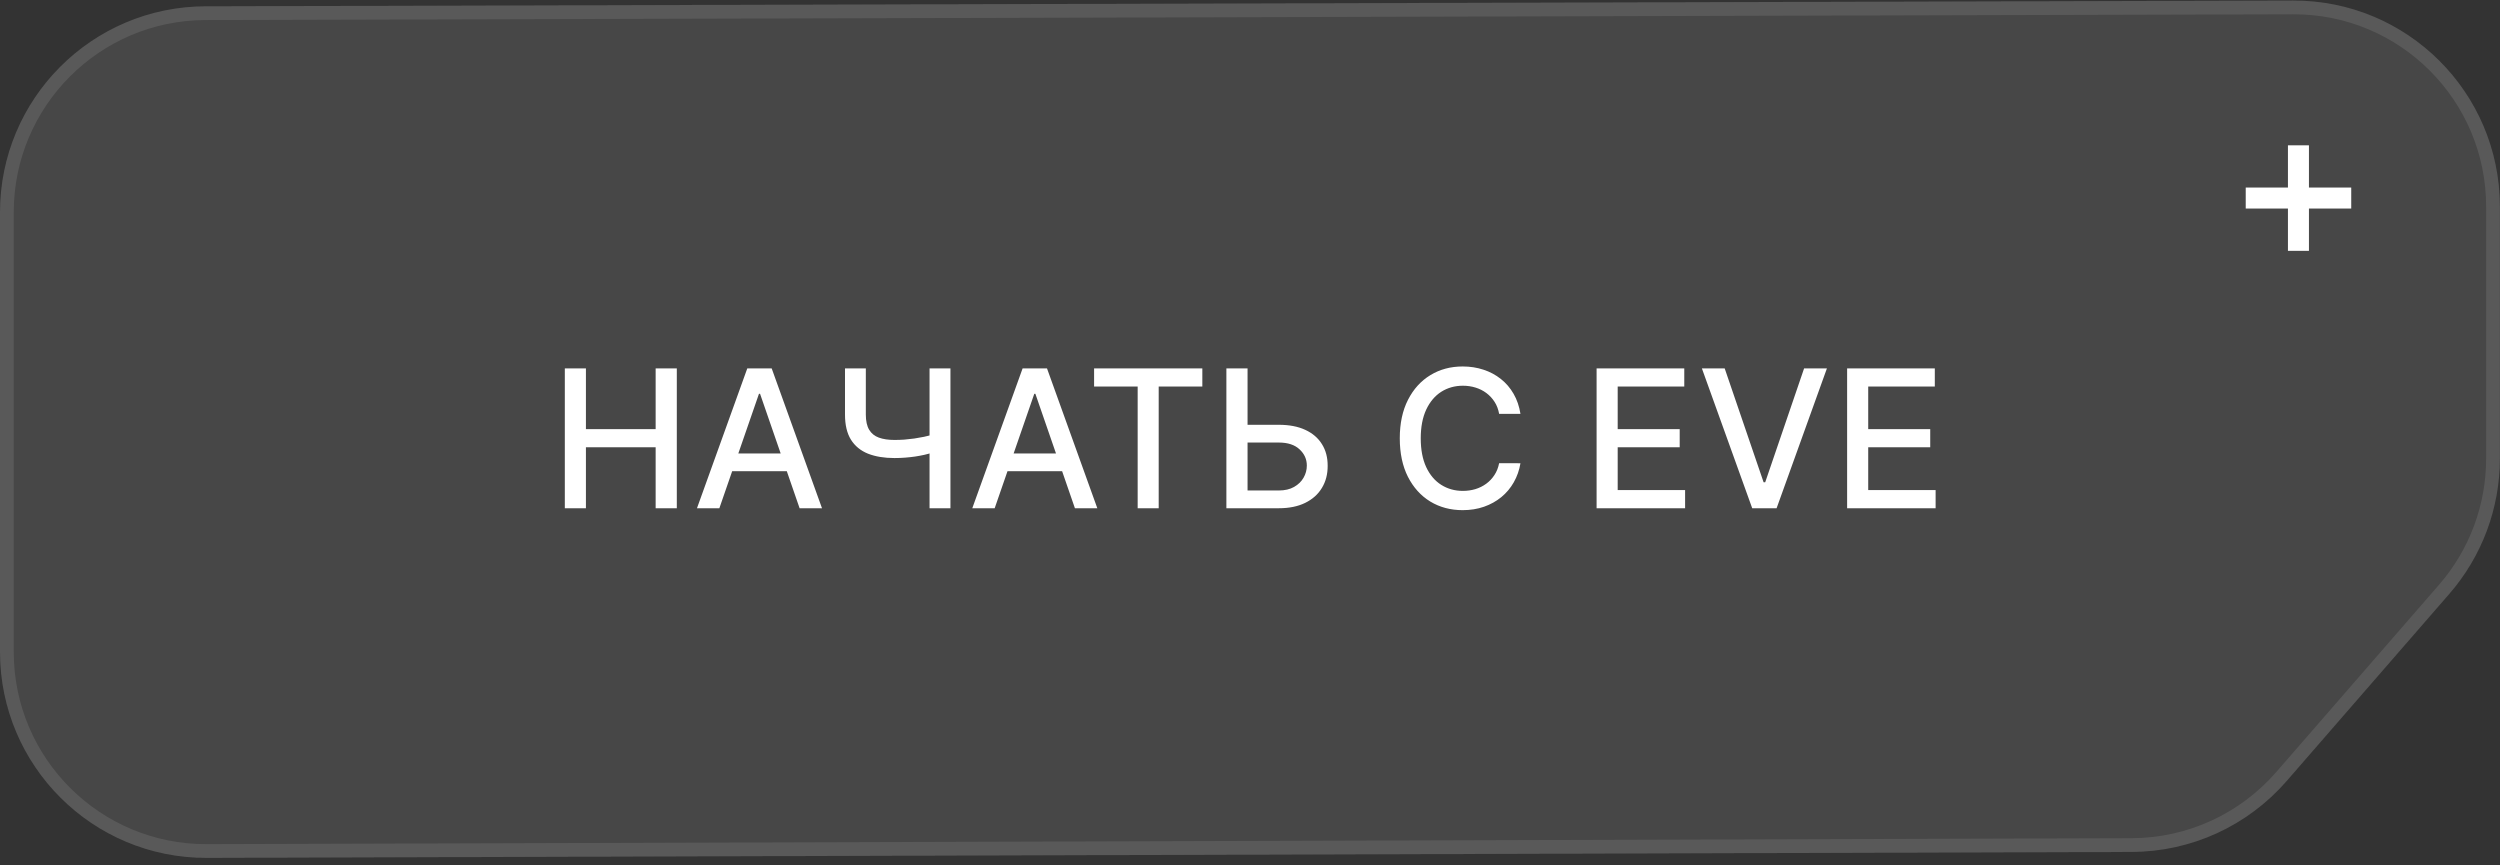
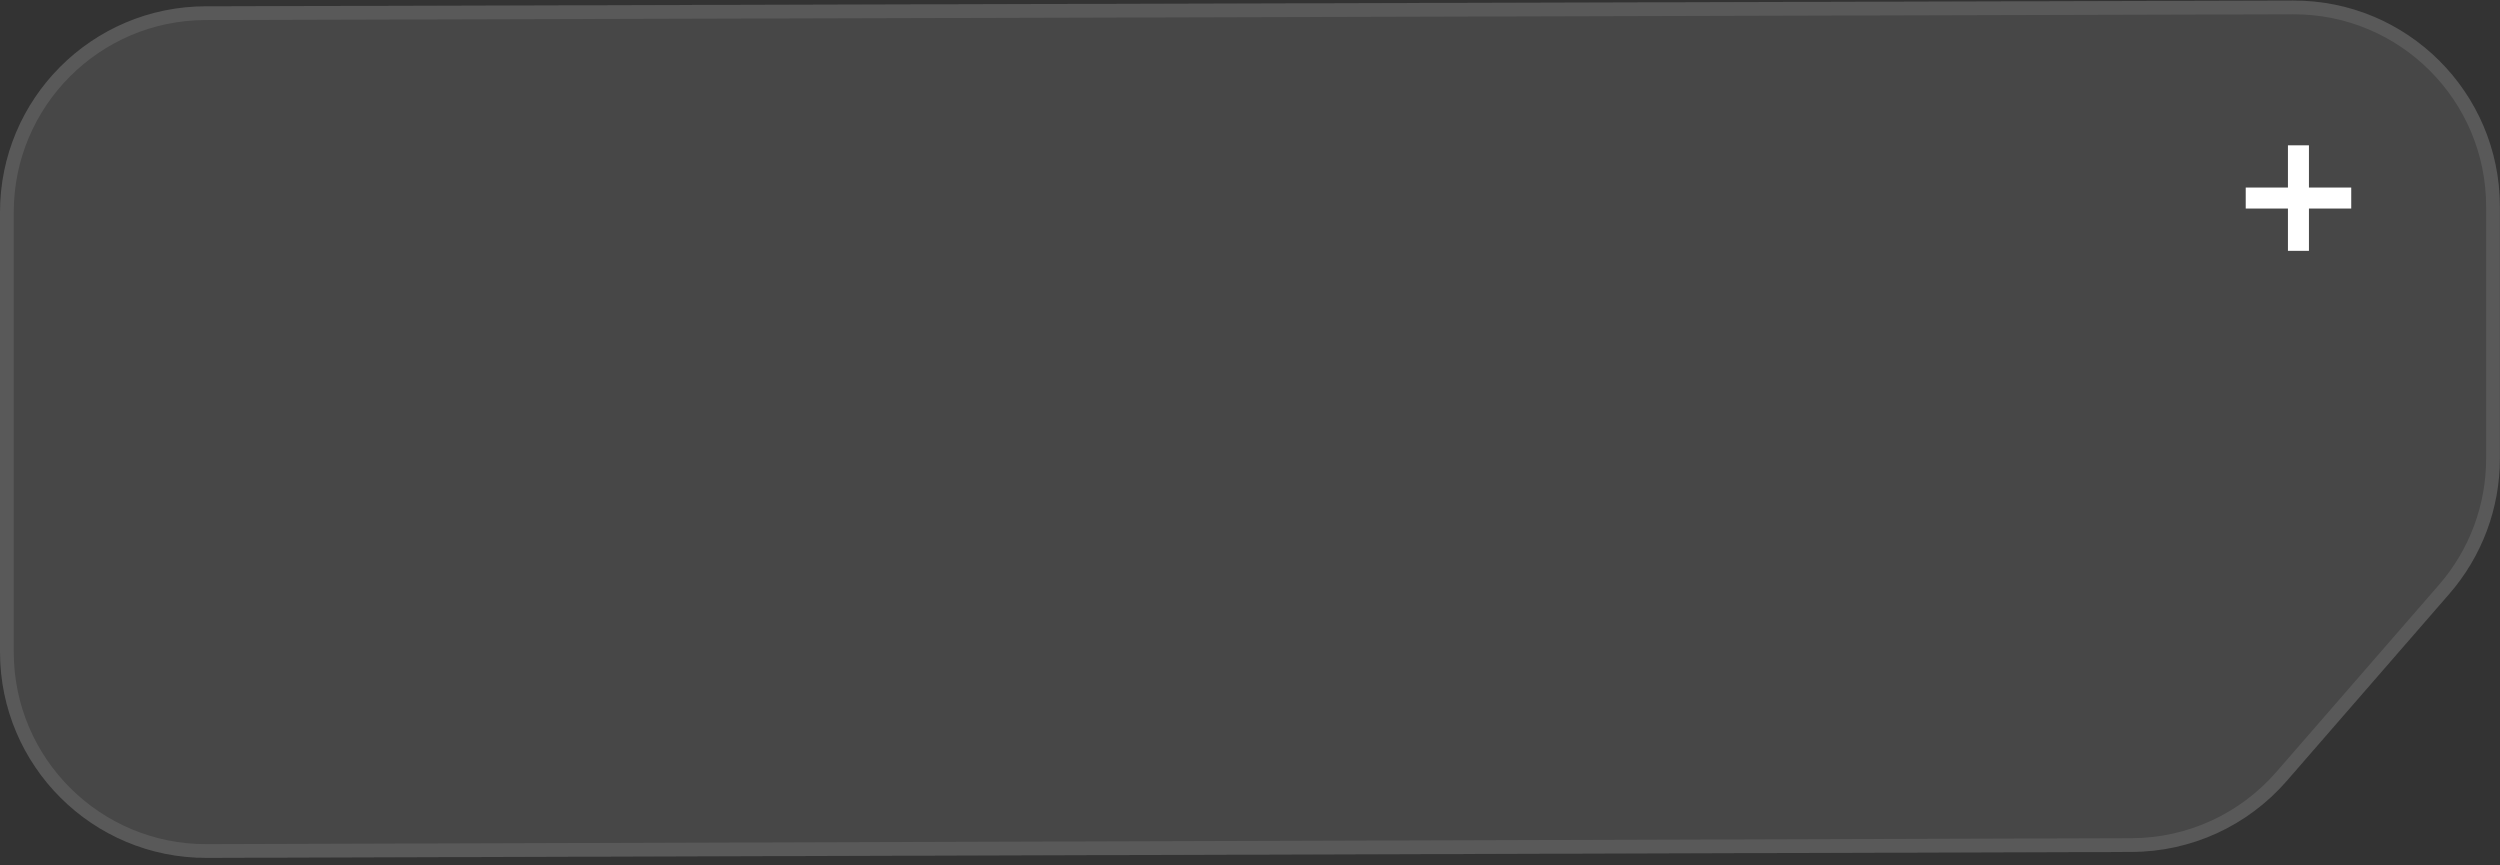
<svg xmlns="http://www.w3.org/2000/svg" width="182" height="63" viewBox="0 0 182 63" fill="none">
  <rect x="0" y="0" width="182" height="63" fill="#333333" stroke="none" />
  <path d="M0 15.459C0 7.191 6.691 0.482 14.959 0.459L166.949 0.041C175.25 0.019 181.991 6.741 181.991 15.041V33.392C181.991 37.009 180.684 40.503 178.312 43.232L166.466 56.861C163.628 60.127 159.518 62.008 155.191 62.021L15.046 62.454C6.744 62.479 0 55.756 0 47.454V15.459Z" fill="white" fill-opacity="0.1" />
  <path d="M14.96 0.959L166.951 0.541C174.974 0.519 181.491 7.018 181.491 15.041V33.392C181.491 36.888 180.228 40.266 177.935 42.904L166.089 56.533C163.345 59.69 159.372 61.508 155.19 61.521L15.045 61.954C7.019 61.978 0.5 55.479 0.5 47.454V15.459C0.5 7.466 6.968 0.981 14.96 0.959Z" stroke="white" stroke-opacity="0.1" />
-   <path d="M41.119 37V26.818H42.655V31.243H47.731V26.818H49.272V37H47.731V32.56H42.655V37H41.119ZM52.369 37H50.739L54.403 26.818H56.178L59.842 37H58.211L55.332 28.668H55.253L52.369 37ZM52.643 33.013H57.932V34.305H52.643V33.013ZM61.516 26.818H63.032V30.179C63.032 30.646 63.113 31.016 63.276 31.288C63.438 31.556 63.673 31.747 63.982 31.859C64.293 31.972 64.671 32.028 65.115 32.028C65.351 32.028 65.589 32.02 65.831 32.004C66.076 31.984 66.32 31.957 66.562 31.924C66.804 31.887 67.038 31.846 67.263 31.8C67.492 31.75 67.704 31.695 67.899 31.636V32.943C67.707 33.006 67.503 33.062 67.288 33.112C67.076 33.159 66.854 33.2 66.622 33.236C66.39 33.27 66.148 33.296 65.896 33.316C65.644 33.336 65.384 33.346 65.115 33.346C64.373 33.346 63.731 33.24 63.191 33.028C62.654 32.812 62.24 32.472 61.948 32.008C61.66 31.544 61.516 30.935 61.516 30.179V26.818ZM67.671 26.818H69.192V37H67.671V26.818ZM72.412 37H70.782L74.446 26.818H76.221L79.885 37H78.254L75.375 28.668H75.296L72.412 37ZM72.686 33.013H77.975V34.305H72.686V33.013ZM79.65 28.141V26.818H87.53V28.141H84.353V37H82.822V28.141H79.65ZM90.35 30.925H93.094C93.85 30.925 94.493 31.047 95.023 31.293C95.553 31.538 95.958 31.884 96.236 32.332C96.518 32.779 96.657 33.306 96.654 33.913C96.657 34.519 96.518 35.054 96.236 35.519C95.958 35.983 95.553 36.345 95.023 36.607C94.493 36.869 93.85 37 93.094 37H89.281V26.818H90.822V35.707H93.094C93.535 35.707 93.906 35.621 94.208 35.449C94.513 35.276 94.743 35.053 94.899 34.778C95.058 34.503 95.137 34.208 95.137 33.893C95.137 33.435 94.962 33.043 94.61 32.715C94.259 32.383 93.754 32.217 93.094 32.217H90.35V30.925ZM110.689 30.129H109.137C109.078 29.798 108.967 29.506 108.804 29.254C108.642 29.002 108.443 28.789 108.208 28.613C107.972 28.437 107.709 28.305 107.417 28.215C107.129 28.126 106.822 28.081 106.498 28.081C105.911 28.081 105.386 28.229 104.922 28.523C104.461 28.818 104.096 29.251 103.828 29.821C103.563 30.391 103.43 31.087 103.43 31.909C103.43 32.738 103.563 33.437 103.828 34.007C104.096 34.577 104.462 35.008 104.926 35.3C105.391 35.591 105.913 35.737 106.493 35.737C106.814 35.737 107.119 35.694 107.407 35.608C107.699 35.519 107.962 35.388 108.198 35.215C108.433 35.043 108.632 34.832 108.794 34.584C108.96 34.332 109.074 34.044 109.137 33.719L110.689 33.724C110.606 34.224 110.445 34.685 110.206 35.106C109.971 35.523 109.668 35.885 109.297 36.19C108.929 36.491 108.508 36.725 108.034 36.891C107.56 37.056 107.043 37.139 106.483 37.139C105.601 37.139 104.815 36.93 104.126 36.513C103.437 36.092 102.893 35.49 102.495 34.708C102.101 33.926 101.904 32.993 101.904 31.909C101.904 30.822 102.103 29.889 102.5 29.11C102.898 28.328 103.442 27.728 104.131 27.31C104.82 26.889 105.604 26.679 106.483 26.679C107.023 26.679 107.527 26.757 107.994 26.913C108.465 27.065 108.887 27.291 109.262 27.589C109.636 27.884 109.946 28.245 110.191 28.673C110.437 29.097 110.602 29.582 110.689 30.129ZM116.232 37V26.818H122.615V28.141H117.768V31.243H122.282V32.56H117.768V35.678H122.675V37H116.232ZM125.557 26.818L128.391 35.111H128.506L131.339 26.818H133L129.336 37H127.561L123.897 26.818H125.557ZM134.47 37V26.818H140.854V28.141H136.006V31.243H140.521V32.56H136.006V35.678H140.913V37H134.47Z" fill="white" />
-   <path d="M166.562 18.261V10.579H168.091V18.261H166.562ZM163.489 15.182V13.653H171.17V15.182H163.489Z" fill="white" />
+   <path d="M166.562 18.261V10.579H168.091V18.261ZM163.489 15.182V13.653H171.17V15.182H163.489Z" fill="white" />
</svg>